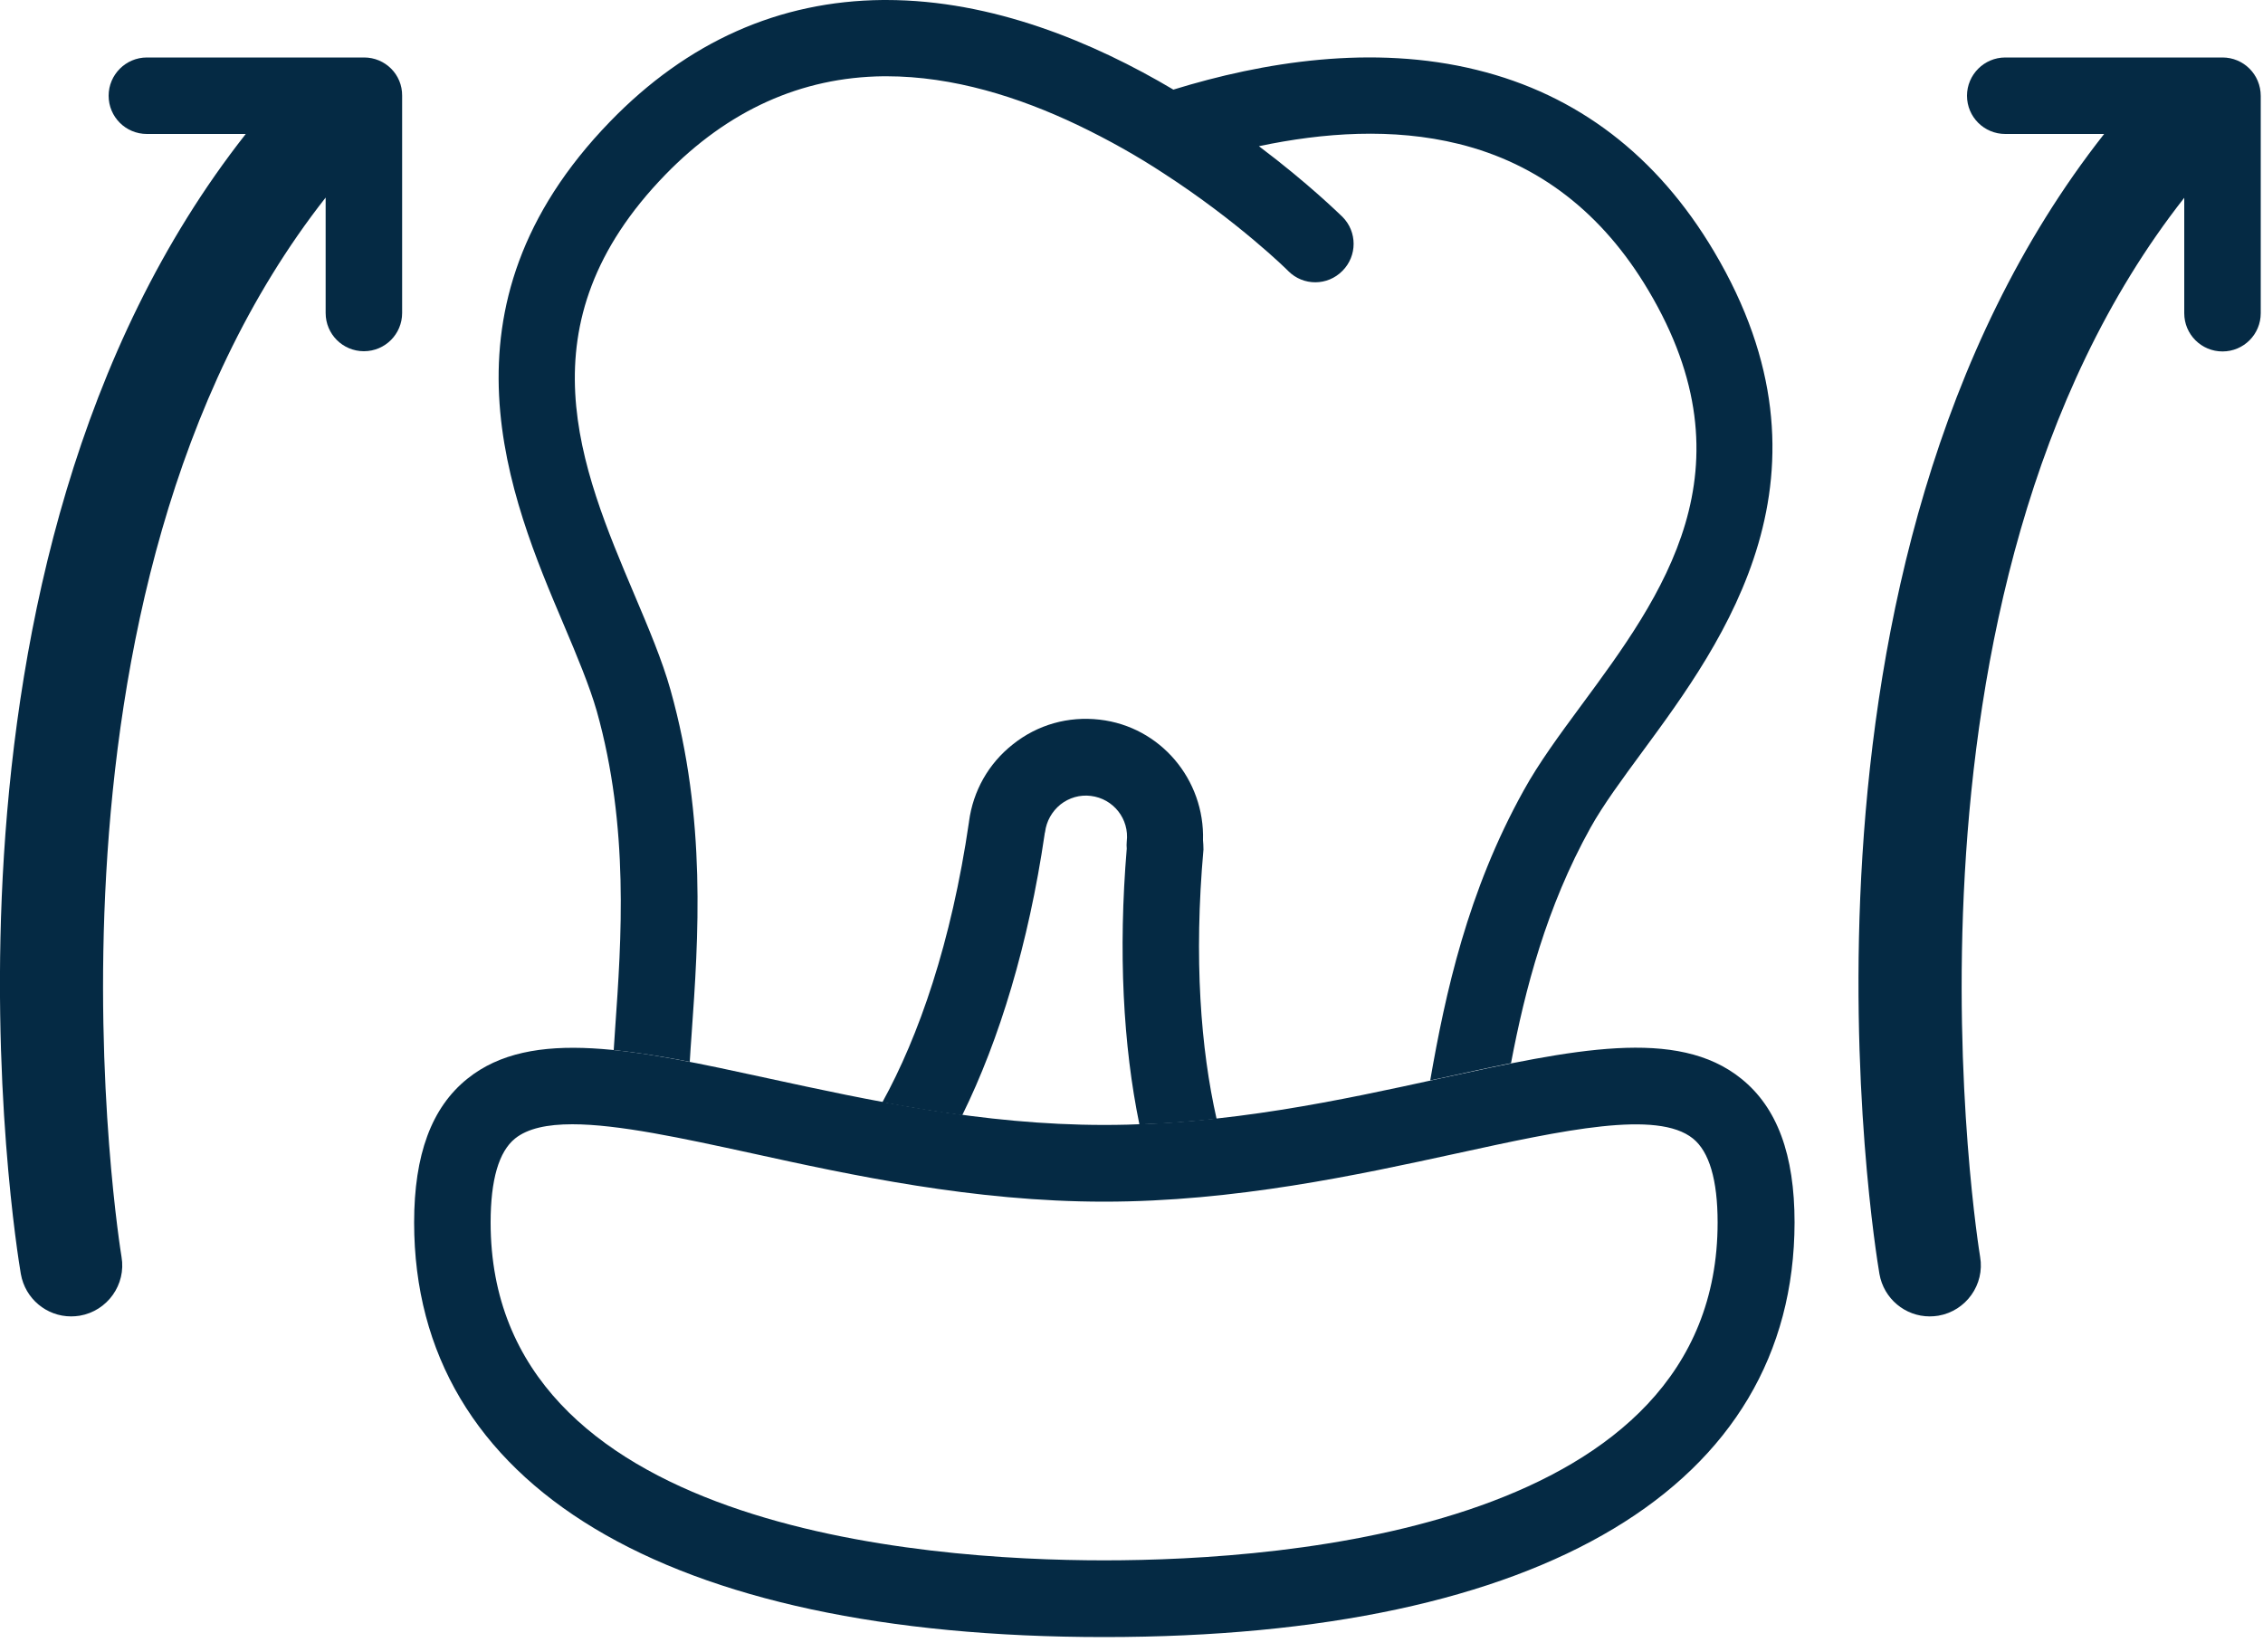
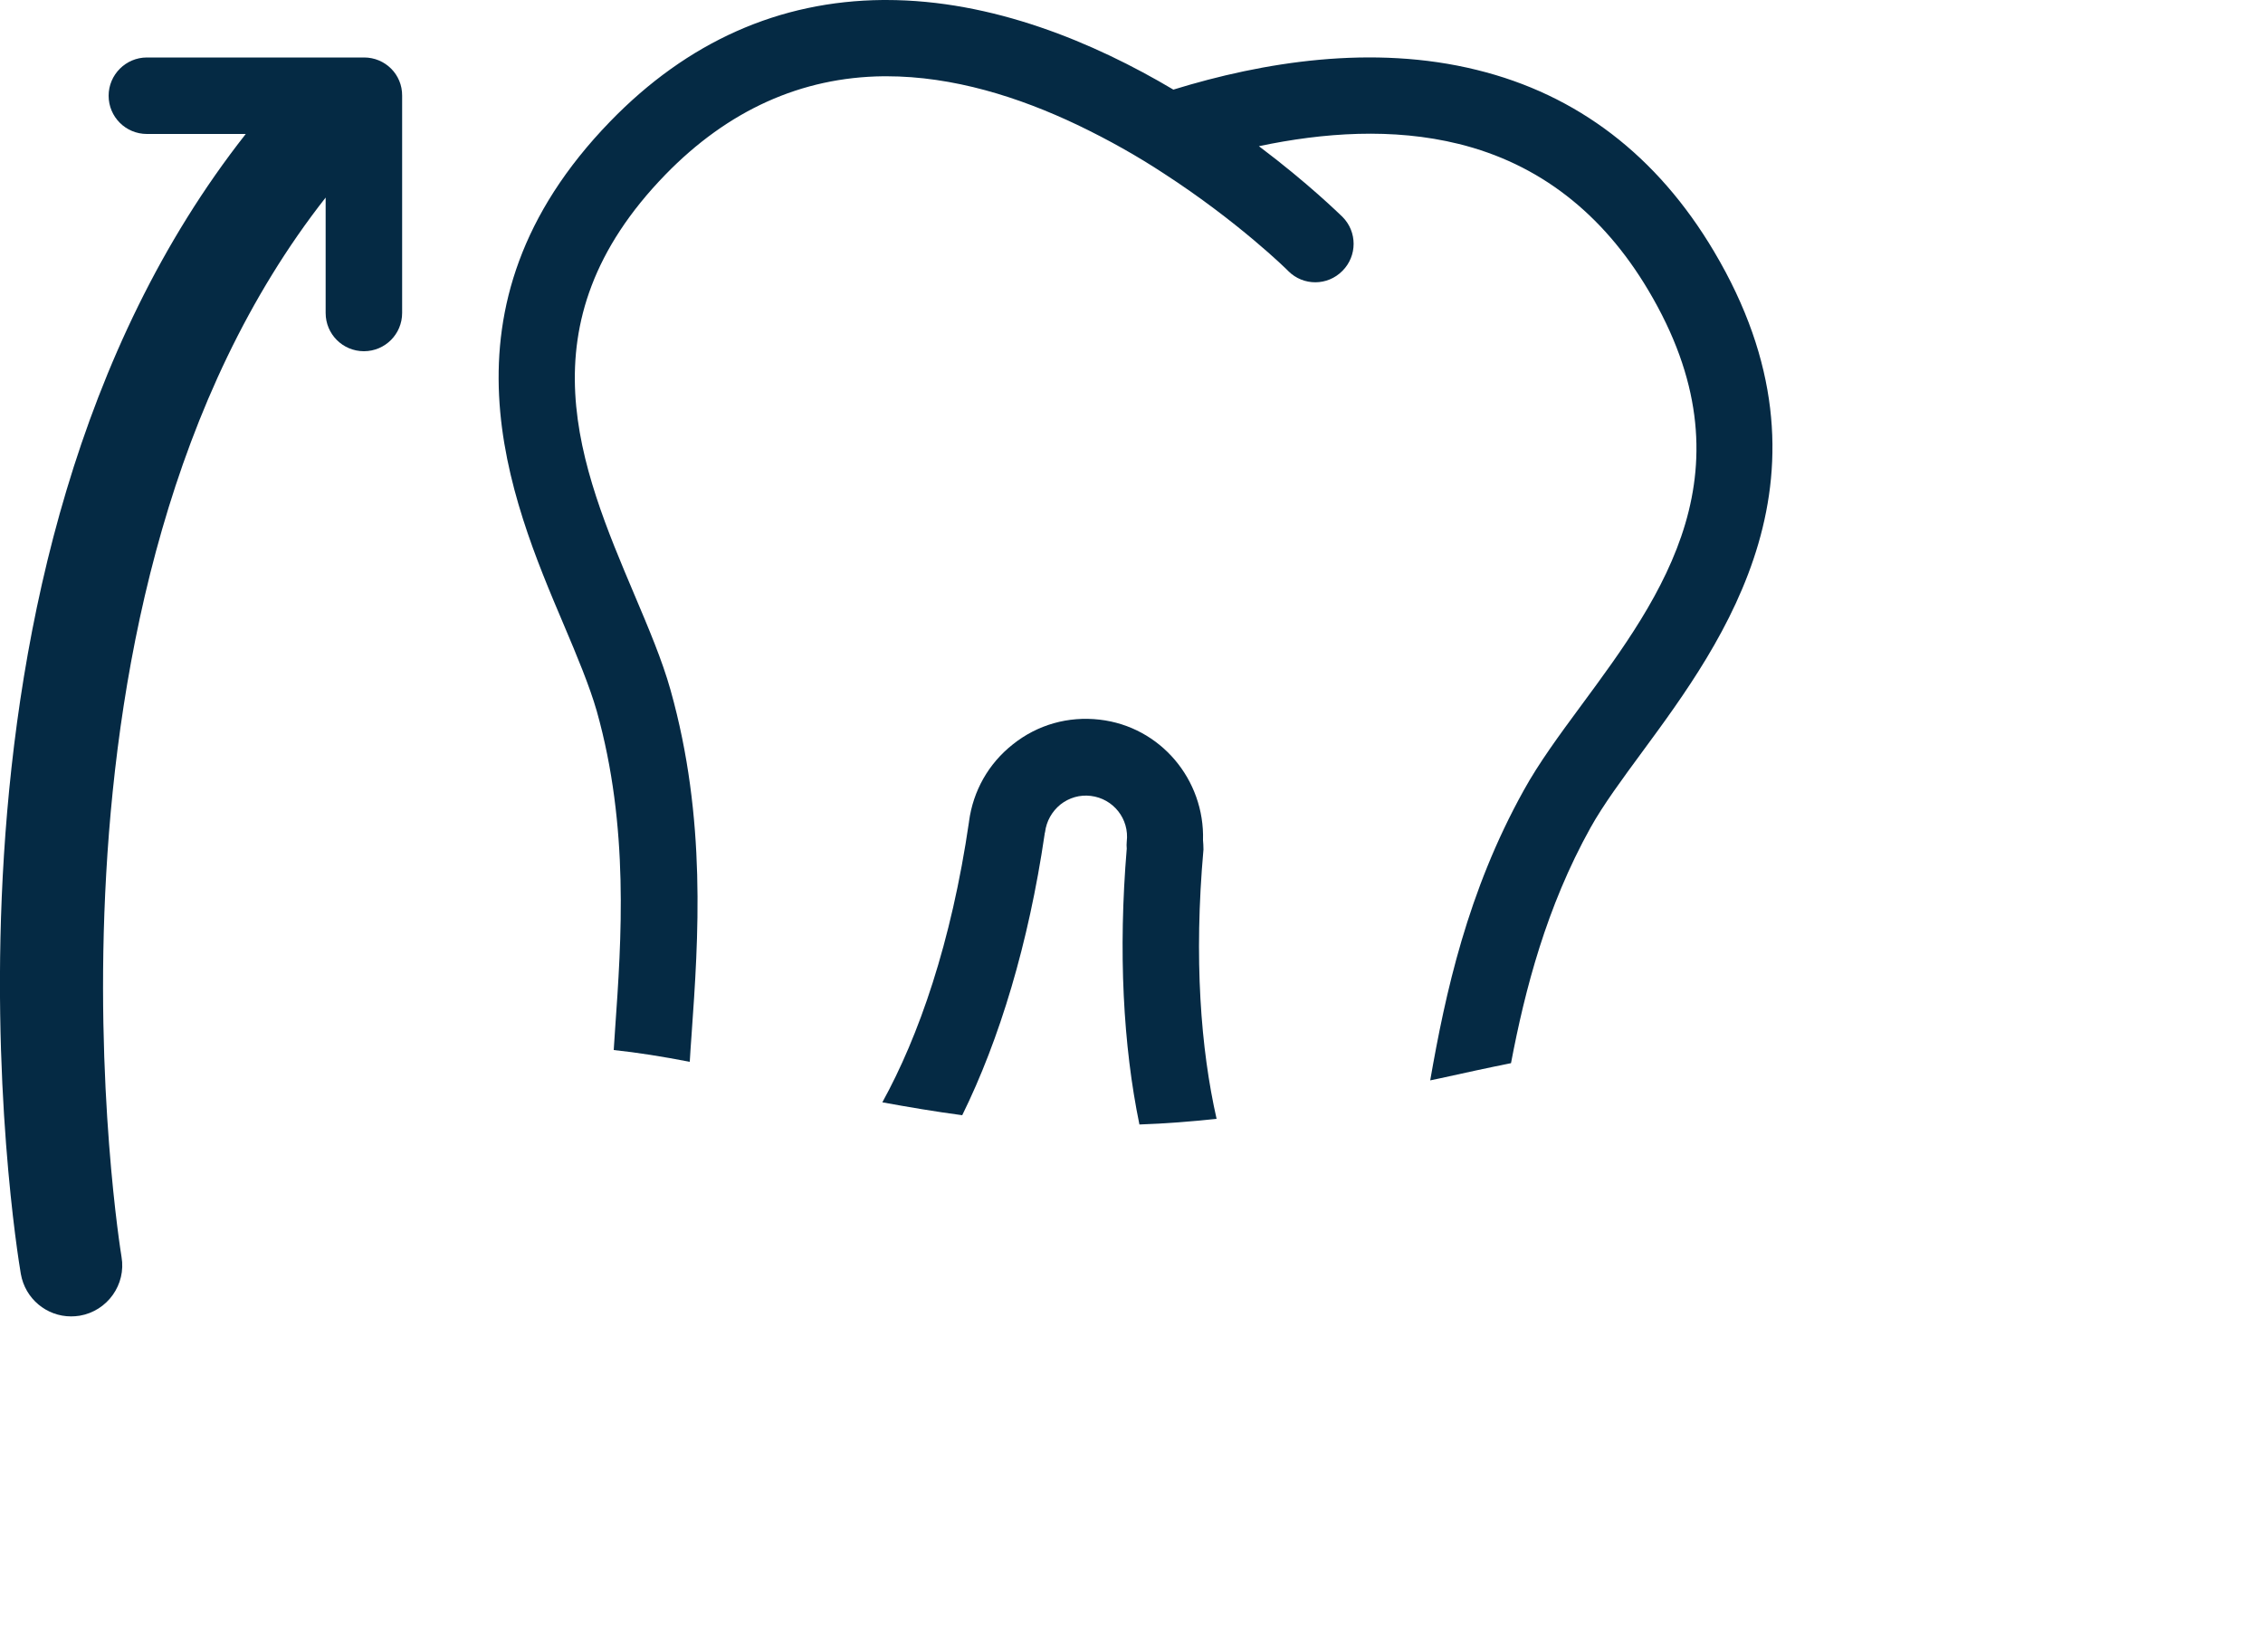
<svg xmlns="http://www.w3.org/2000/svg" width="100" height="73" viewBox="0 0 100 73" fill="none">
-   <path d="M48.79 72.34C29.41 72.34 18.3 65.66 18.3 54.02C18.3 51.02 19.07 48.94 20.65 47.67C23.49 45.38 28.11 46.38 33.94 47.65C38.37 48.61 43.39 49.71 48.8 49.71C54.21 49.71 59.23 48.62 63.66 47.65C69.5 46.38 74.11 45.37 76.95 47.67C78.53 48.94 79.3 51.02 79.3 54.02C79.28 65.67 68.17 72.34 48.79 72.34ZM25.29 49.68C24.19 49.68 23.32 49.86 22.76 50.31C22.04 50.89 21.68 52.14 21.68 54.02C21.68 67.5 40.64 68.95 48.79 68.95C56.94 68.95 75.9 67.5 75.9 54.02C75.9 52.14 75.53 50.89 74.81 50.31C73.23 49.04 69.12 49.93 64.36 50.97C60 51.92 54.56 53.1 48.79 53.1C43.02 53.1 37.58 51.92 33.21 50.96C30.13 50.29 27.32 49.68 25.29 49.68Z" fill="#052A44" />
  <path d="M53.16 37.13C53.24 34.46 51.29 32.11 48.59 31.8C47.21 31.64 45.85 32.02 44.76 32.89C43.68 33.74 43 34.95 42.82 36.3V36.31C42.04 41.66 40.6 45.79 38.99 48.71C40.14 48.92 41.32 49.12 42.52 49.28C44.17 45.93 45.45 41.7 46.16 36.87C46.16 36.84 46.17 36.8 46.18 36.77C46.24 36.29 46.48 35.86 46.86 35.55C47.24 35.25 47.72 35.11 48.2 35.17C49.2 35.29 49.91 36.19 49.79 37.19C49.78 37.29 49.78 37.4 49.79 37.5C49.41 42.05 49.63 46.2 50.35 49.69C51.51 49.65 52.64 49.56 53.76 49.44C53.06 46.35 52.75 42.36 53.18 37.54C53.18 37.38 53.17 37.25 53.16 37.13Z" fill="#052A44" />
  <path d="M26.37 31.42C27.81 36.55 27.46 41.51 27.18 45.49C27.16 45.79 27.14 46.1 27.12 46.4C28.17 46.51 29.29 46.69 30.48 46.92C30.5 46.54 30.53 46.14 30.56 45.72C30.86 41.47 31.23 36.19 29.63 30.49C29.26 29.17 28.66 27.76 28.03 26.27C25.66 20.67 22.98 14.33 29.4 7.72C32.17 4.87 35.41 3.41 39.04 3.37C39.08 3.37 39.13 3.37 39.17 3.37C42.12 3.37 45.03 4.29 47.61 5.52C48.99 6.18 50.28 6.91 51.42 7.66C54.71 9.79 56.89 11.93 56.93 11.98C57.59 12.64 58.66 12.64 59.32 11.97C59.98 11.31 59.98 10.24 59.32 9.58C59.17 9.44 57.81 8.1 55.63 6.46C58.47 5.86 61.55 5.64 64.46 6.36C67.99 7.23 70.81 9.41 72.84 12.83C77.55 20.75 73.47 26.3 69.86 31.19C68.9 32.49 67.99 33.73 67.33 34.93C64.85 39.39 63.87 43.89 63.2 47.74C63.34 47.71 63.49 47.68 63.63 47.65C64.72 47.41 65.77 47.18 66.77 46.98C67.39 43.71 68.34 40.07 70.28 36.58C70.84 35.57 71.69 34.42 72.58 33.21C76.17 28.33 81.59 20.96 75.74 11.11C73.23 6.88 69.7 4.18 65.26 3.09C60.65 1.95 55.81 2.74 51.85 3.96C48.33 1.87 43.86 0 39.16 0C39.11 0 39.06 0 39.01 0C34.44 0.04 30.38 1.84 26.96 5.37C18.98 13.6 22.54 22.02 24.91 27.6C25.5 28.99 26.05 30.31 26.37 31.42Z" fill="#052A44" />
  <path d="M16.09 2.54H6.49C5.56 2.54 4.8 3.3 4.8 4.23C4.8 5.17 5.56 5.92 6.49 5.92H10.86C-4.16 25 0.7 55.01 0.92 56.29C1.11 57.39 2.06 58.17 3.14 58.17C3.26 58.17 3.39 58.16 3.52 58.14C4.75 57.93 5.58 56.76 5.37 55.54C5.32 55.24 0.61 26.27 14.39 8.73V13.83C14.39 14.77 15.15 15.52 16.08 15.52C17.02 15.52 17.77 14.76 17.77 13.83V4.23C17.78 3.29 17.02 2.54 16.09 2.54Z" fill="#052A44" />
-   <path d="M98.21 2.54H88.61C87.68 2.54 86.92 3.3 86.92 4.23C86.92 5.17 87.68 5.92 88.61 5.92H92.98C77.96 25 82.83 55.01 83.05 56.29C83.24 57.39 84.19 58.17 85.27 58.17C85.39 58.17 85.52 58.16 85.65 58.14C86.88 57.93 87.71 56.76 87.5 55.54C87.45 55.24 82.74 26.27 96.52 8.74V13.84C96.52 14.78 97.28 15.53 98.21 15.53C99.15 15.53 99.9 14.77 99.9 13.84V4.24C99.9 3.29 99.14 2.54 98.21 2.54Z" fill="#052A44" />
</svg>